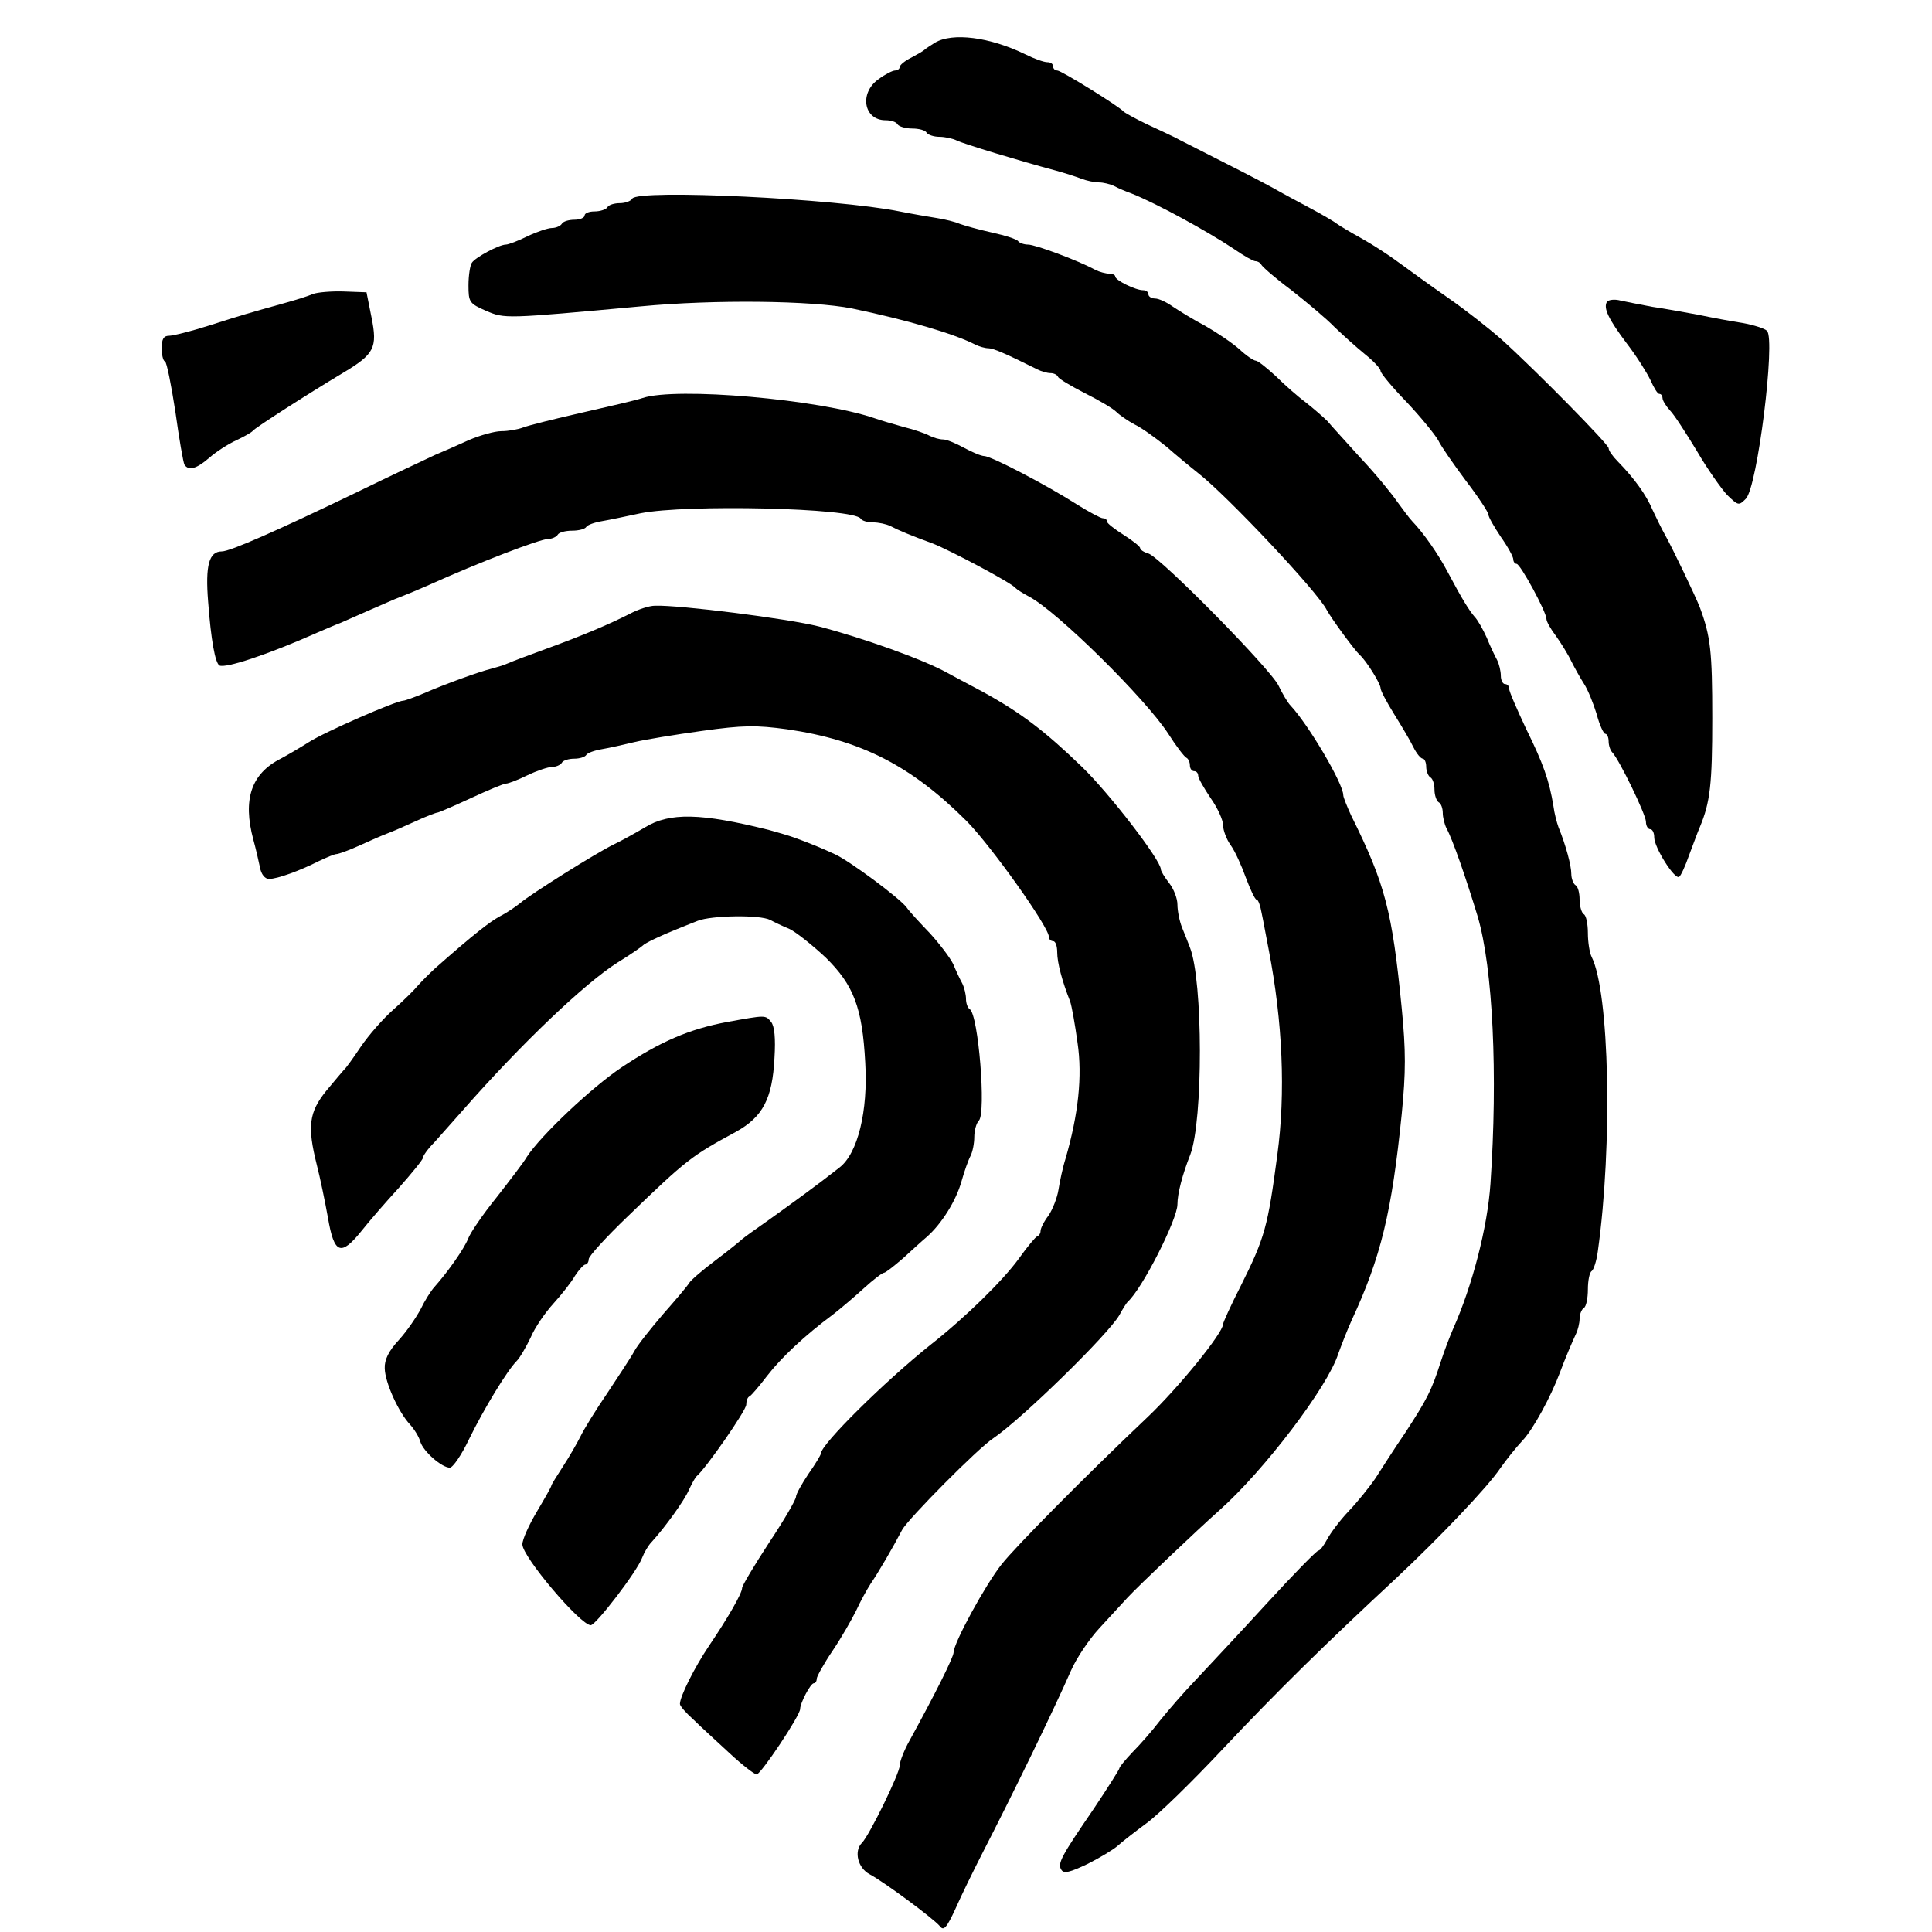
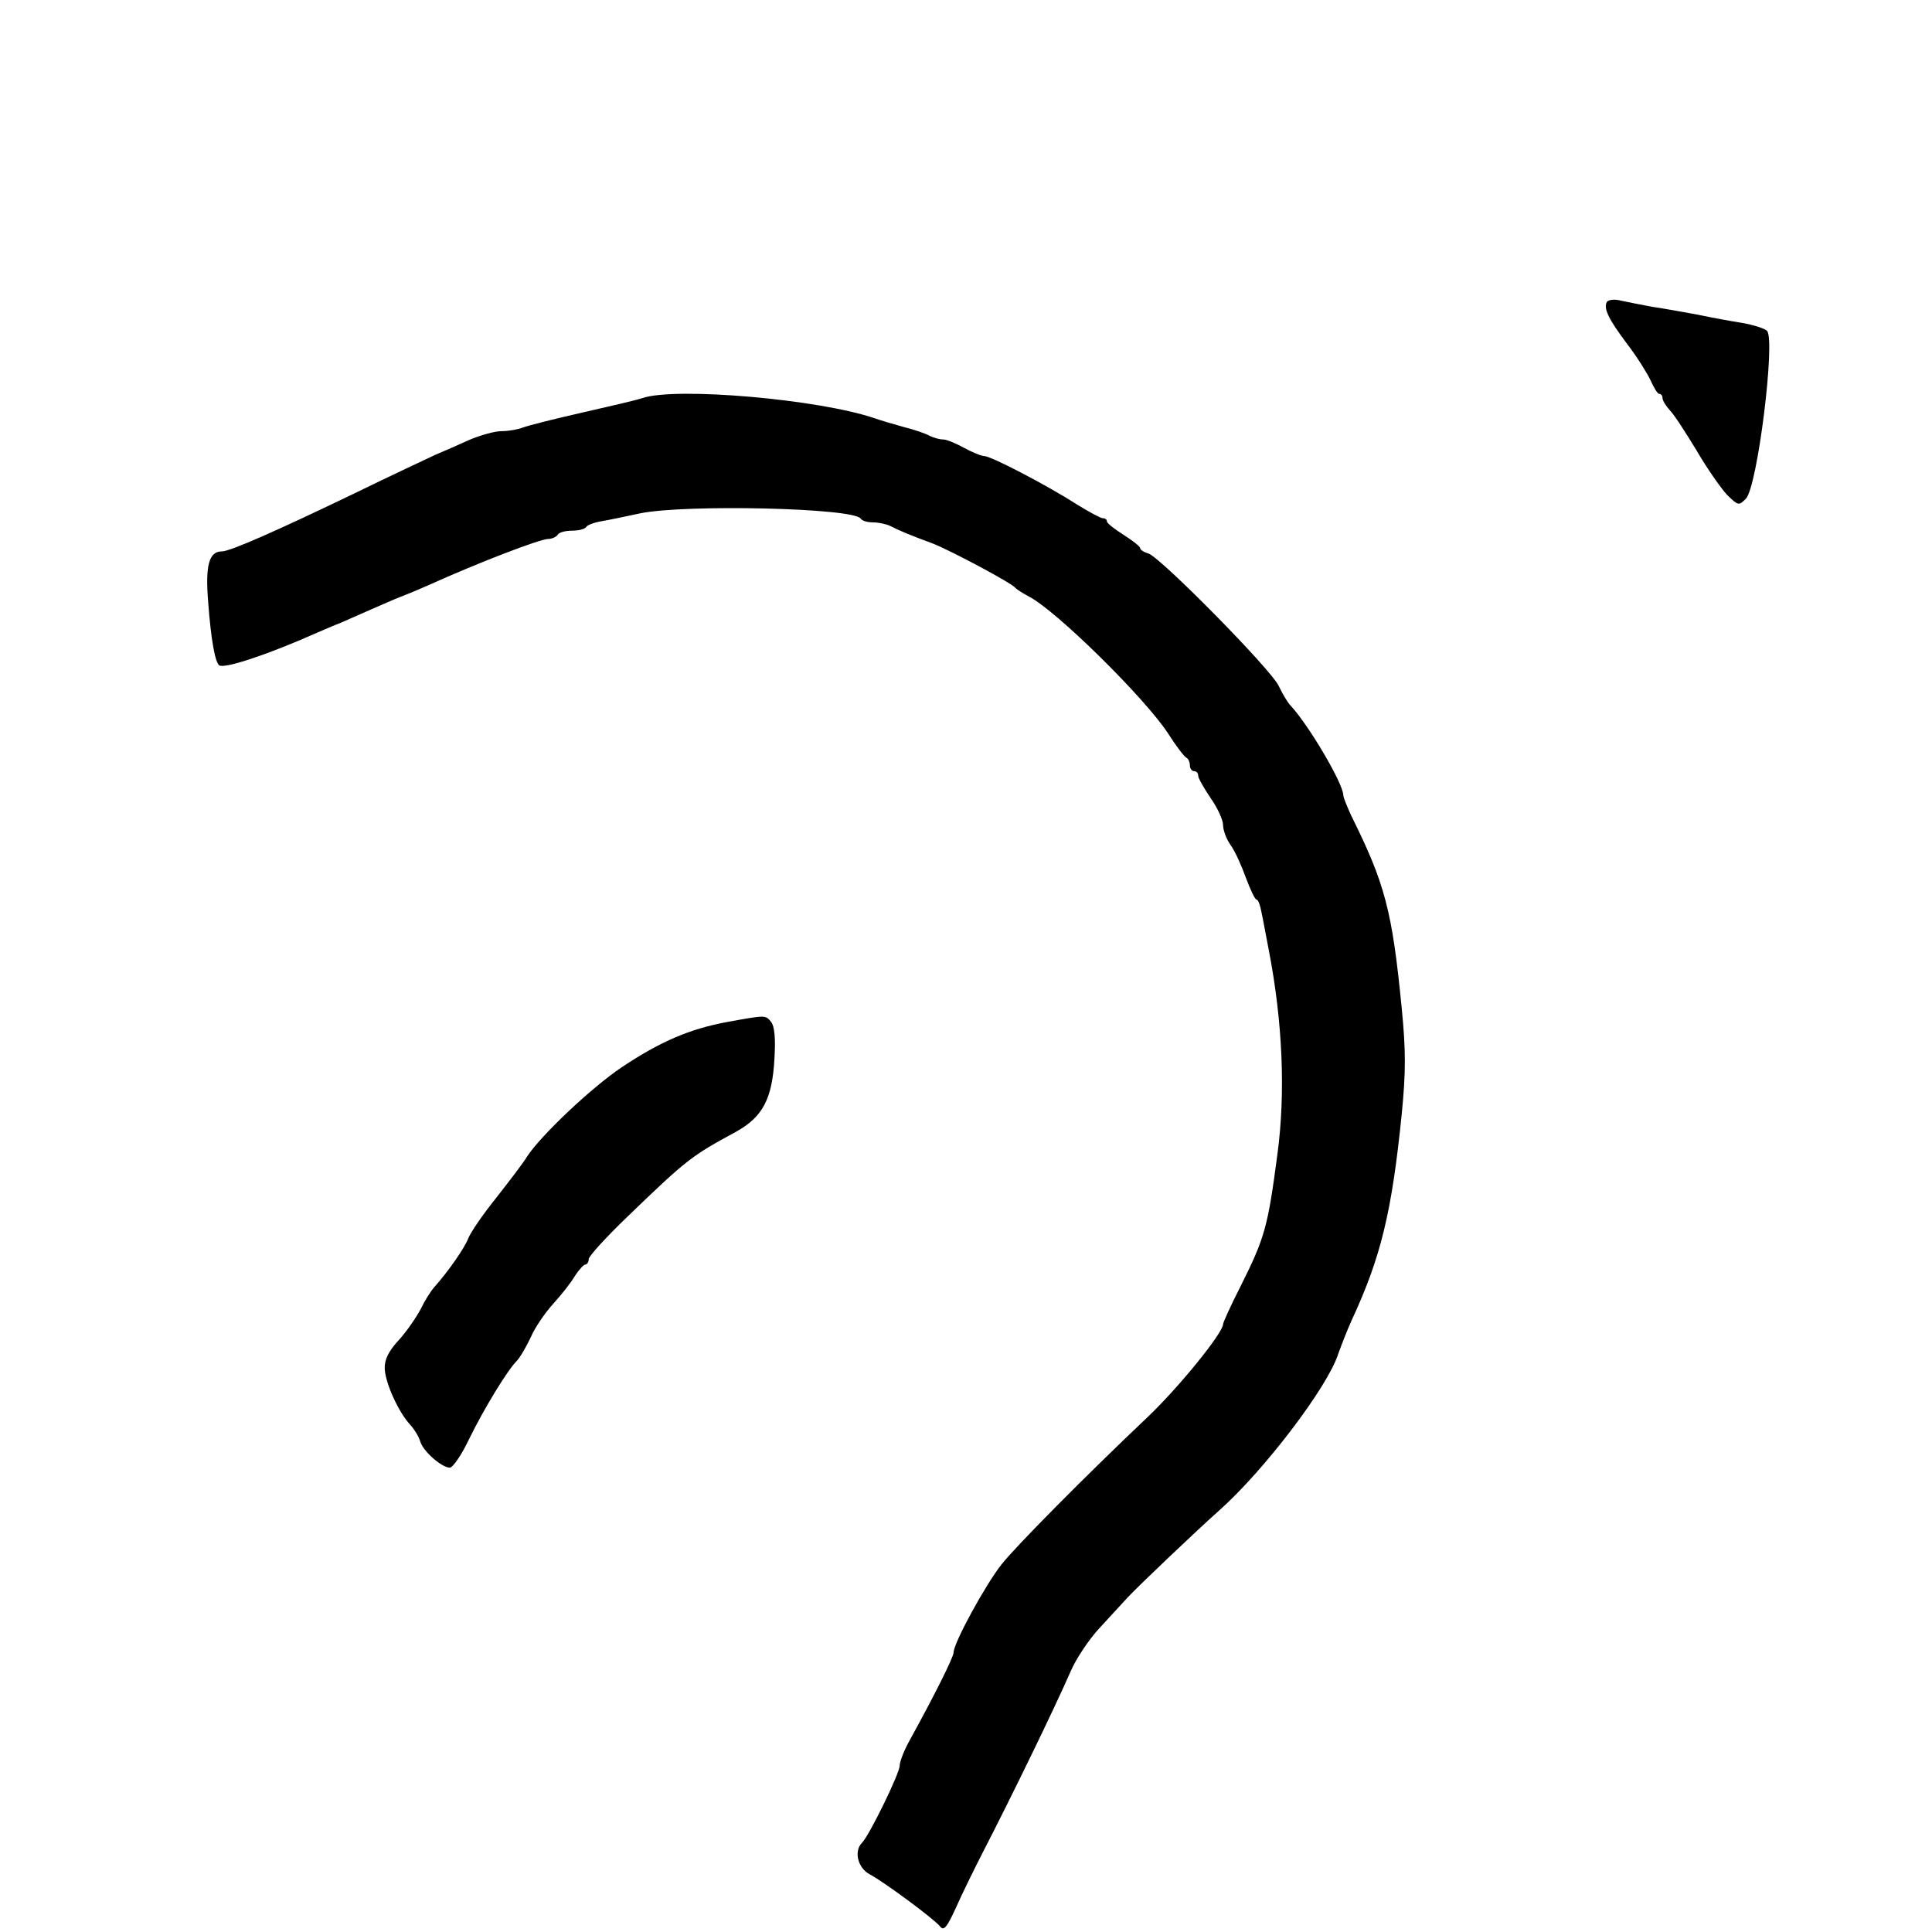
<svg xmlns="http://www.w3.org/2000/svg" version="1.0" width="466pt" height="466pt" viewBox="0 0 466 466" preserveAspectRatio="xMidYMid meet">
  <g transform="translate(0,466) scale(0.1,-0.1)" fill="#000000" stroke="none">
-     <path d="M2255 4557 c-11 -7 -22 -14 -25 -17 -3 -3 -17 -11 -32 -19 -16 -8 -28 -18 -28 -23 0 -4 -5 -8 -11 -8 -6 0 -24 -9 -40 -21 -47 -33 -36 -99 17 -99 13 0 26 -4 29 -10 3 -5 19 -10 35 -10 16 0 32 -4 35 -10 3 -5 17 -10 31 -10 13 0 32 -4 42 -9 16 -8 151 -49 237 -72 22 -6 50 -15 63 -20 13 -5 32 -9 43 -9 10 0 27 -4 37 -9 9 -5 28 -13 42 -18 60 -24 181 -90 247 -134 23 -16 46 -29 51 -29 6 0 12 -4 14 -8 2 -5 34 -33 73 -62 38 -30 86 -70 105 -90 20 -19 52 -48 73 -65 20 -16 37 -34 37 -40 0 -5 28 -39 63 -75 34 -36 68 -78 76 -92 7 -15 38 -59 67 -98 30 -39 54 -76 54 -81 0 -6 14 -30 30 -54 17 -24 30 -48 30 -54 0 -6 4 -11 8 -11 9 0 72 -116 72 -133 0 -6 10 -24 23 -41 12 -17 29 -44 37 -61 8 -16 22 -41 31 -55 9 -14 22 -46 30 -72 7 -27 17 -48 21 -48 4 0 8 -8 8 -18 0 -10 4 -22 9 -27 17 -18 81 -150 81 -167 0 -10 5 -18 10 -18 6 0 10 -9 10 -20 0 -24 49 -102 60 -95 4 2 15 26 24 52 10 26 21 57 26 68 25 60 30 103 30 263 0 161 -4 197 -30 267 -10 26 -66 143 -84 175 -8 14 -21 41 -30 60 -15 36 -44 76 -83 116 -13 13 -23 27 -23 33 0 9 -172 184 -257 261 -28 25 -85 70 -128 100 -43 30 -97 69 -120 86 -24 18 -64 44 -91 59 -27 15 -54 31 -59 35 -6 5 -35 22 -65 38 -30 16 -71 38 -90 49 -29 16 -99 52 -202 104 -10 5 -26 13 -35 18 -10 5 -40 19 -68 32 -27 13 -52 27 -55 30 -10 12 -150 99 -160 99 -6 0 -10 5 -10 10 0 6 -6 10 -14 10 -8 0 -31 8 -53 19 -86 42 -176 53 -218 28z" />
-     <path d="M1525 4181 c-3 -6 -17 -11 -30 -11 -13 0 -27 -4 -30 -10 -3 -5 -17 -10 -31 -10 -13 0 -24 -4 -24 -10 0 -5 -11 -10 -24 -10 -14 0 -28 -4 -31 -10 -3 -5 -14 -10 -24 -10 -9 0 -36 -9 -59 -20 -22 -11 -46 -20 -52 -20 -16 0 -74 -31 -82 -44 -4 -6 -8 -30 -8 -54 0 -41 2 -44 43 -62 45 -19 45 -19 372 11 179 17 414 14 510 -5 134 -28 246 -61 297 -87 10 -5 24 -9 32 -9 12 0 44 -14 118 -51 10 -5 24 -9 32 -9 8 0 16 -4 18 -9 2 -5 31 -22 64 -39 34 -17 68 -37 76 -45 8 -8 28 -22 45 -31 17 -8 51 -33 76 -53 24 -21 59 -50 78 -65 69 -54 286 -284 309 -329 12 -22 67 -97 80 -109 15 -13 50 -69 50 -80 0 -6 15 -34 33 -63 18 -29 39 -64 46 -79 8 -16 18 -28 23 -28 4 0 8 -9 8 -19 0 -11 5 -23 10 -26 6 -3 10 -17 10 -30 0 -13 5 -27 10 -30 6 -3 10 -15 10 -26 0 -10 4 -27 9 -37 15 -27 47 -120 75 -212 37 -125 49 -382 31 -645 -7 -105 -44 -247 -90 -350 -7 -16 -21 -52 -30 -80 -22 -69 -33 -90 -85 -170 -26 -38 -58 -88 -72 -110 -15 -22 -44 -58 -65 -80 -21 -22 -44 -53 -52 -68 -8 -15 -17 -27 -21 -27 -4 0 -60 -57 -125 -128 -64 -70 -141 -152 -169 -182 -29 -30 -68 -75 -88 -100 -19 -25 -50 -60 -67 -77 -17 -18 -31 -35 -31 -38 0 -3 -28 -47 -62 -98 -78 -114 -88 -132 -78 -147 6 -10 21 -6 63 14 30 15 63 35 73 44 11 10 42 34 69 54 28 20 111 101 185 180 130 138 245 251 414 408 108 101 225 224 255 269 14 20 38 50 53 66 26 27 69 107 90 163 13 35 30 75 39 94 5 10 9 27 9 37 0 11 5 23 10 26 6 3 10 24 10 45 0 21 4 41 9 44 5 3 12 25 15 48 36 257 28 625 -15 710 -5 10 -9 36 -9 57 0 22 -4 43 -10 46 -5 3 -10 19 -10 35 0 16 -4 32 -10 35 -5 3 -10 16 -10 27 0 20 -13 69 -31 113 -4 11 -10 34 -12 50 -10 62 -25 104 -66 187 -22 47 -41 90 -41 97 0 6 -4 11 -10 11 -5 0 -10 9 -10 20 0 11 -4 28 -9 38 -5 9 -17 34 -25 54 -9 20 -22 43 -29 50 -13 15 -30 42 -65 108 -23 44 -59 95 -85 122 -7 7 -23 29 -37 48 -13 19 -52 67 -88 105 -35 39 -71 78 -80 89 -10 10 -33 30 -52 45 -19 14 -52 43 -73 64 -22 20 -43 37 -48 37 -5 0 -23 12 -40 28 -17 15 -54 40 -82 56 -29 15 -64 37 -79 47 -14 10 -33 19 -42 19 -9 0 -16 5 -16 10 0 6 -6 10 -13 10 -18 0 -67 24 -67 33 0 4 -7 7 -15 7 -8 0 -23 4 -33 9 -42 23 -145 61 -162 61 -10 0 -21 4 -24 8 -3 5 -31 14 -63 21 -32 7 -67 17 -78 21 -11 5 -36 11 -55 14 -19 3 -60 10 -90 16 -153 31 -630 54 -645 31z" />
-     <path d="M755 3951 c-11 -5 -40 -14 -65 -21 -93 -26 -107 -30 -185 -55 -44 -14 -88 -25 -98 -25 -12 0 -17 -8 -17 -29 0 -16 3 -31 8 -33 4 -1 15 -56 25 -121 9 -65 19 -123 22 -128 10 -15 29 -10 60 17 16 14 45 33 65 42 19 9 37 19 40 23 5 7 131 88 218 140 75 45 83 60 68 134 l-12 60 -55 2 c-30 1 -63 -2 -74 -6z" />
    <path d="M3876 3932 c-9 -15 3 -41 49 -102 23 -30 48 -70 56 -87 8 -18 17 -33 21 -33 5 0 8 -5 8 -10 0 -6 8 -19 18 -30 10 -10 39 -55 65 -98 25 -43 59 -91 73 -106 27 -26 28 -26 45 -9 28 28 72 384 51 405 -6 6 -32 14 -59 19 -26 4 -75 13 -108 20 -33 6 -82 15 -110 19 -27 5 -62 12 -76 15 -15 4 -29 2 -33 -3z" />
    <path d="M1550 3700 c-14 -5 -79 -20 -145 -35 -66 -15 -130 -31 -143 -36 -13 -5 -36 -9 -53 -9 -16 0 -51 -10 -77 -21 -26 -12 -63 -28 -82 -36 -19 -9 -107 -50 -195 -93 -189 -91 -300 -140 -320 -140 -31 0 -40 -34 -33 -121 7 -94 17 -147 27 -154 14 -8 117 26 236 79 17 7 41 18 55 23 14 6 48 21 75 33 28 12 59 26 70 30 11 4 40 16 65 27 126 57 273 113 292 113 9 0 20 5 23 10 3 6 19 10 35 10 16 0 31 4 34 9 3 5 20 11 38 14 18 3 60 12 93 19 110 22 515 13 531 -13 3 -5 16 -9 30 -9 13 0 32 -4 42 -9 19 -10 50 -23 102 -42 41 -16 192 -96 199 -107 4 -4 18 -13 33 -21 66 -34 281 -246 336 -331 19 -30 39 -56 44 -58 4 -2 8 -10 8 -18 0 -8 5 -14 10 -14 6 0 10 -5 10 -11 0 -6 14 -30 30 -54 17 -24 30 -53 30 -65 0 -12 8 -34 18 -48 11 -15 27 -51 37 -79 11 -29 22 -53 26 -53 4 0 9 -15 12 -32 4 -18 11 -58 17 -88 34 -175 41 -347 21 -495 -23 -174 -30 -200 -88 -316 -24 -47 -43 -89 -43 -93 0 -21 -108 -154 -183 -225 -150 -142 -318 -312 -351 -354 -39 -49 -116 -190 -116 -213 0 -11 -45 -101 -106 -212 -13 -23 -24 -51 -24 -61 0 -18 -73 -168 -91 -186 -20 -20 -10 -61 19 -76 34 -18 153 -106 169 -125 9 -12 16 -5 38 43 14 32 44 93 66 136 69 134 170 341 212 437 13 30 44 76 68 102 24 26 55 60 69 75 25 27 168 163 221 210 107 95 262 298 287 378 8 22 22 58 32 80 71 153 97 261 121 498 10 102 10 152 0 255 -23 235 -40 300 -122 465 -10 22 -19 44 -19 49 0 28 -84 170 -127 216 -7 7 -20 29 -29 48 -19 40 -284 309 -314 319 -11 3 -20 9 -20 13 0 4 -18 18 -40 32 -22 14 -40 28 -40 32 0 5 -4 8 -10 8 -5 0 -33 15 -62 33 -75 48 -208 117 -224 117 -7 0 -29 9 -49 20 -20 11 -42 20 -50 20 -9 0 -23 4 -33 9 -9 5 -37 15 -62 21 -25 7 -56 16 -70 21 -134 46 -479 76 -560 49z" />
-     <path d="M1520 3180 c-51 -26 -115 -53 -200 -84 -41 -15 -84 -31 -95 -36 -11 -5 -29 -10 -40 -13 -29 -7 -114 -38 -162 -59 -24 -10 -46 -18 -50 -18 -17 0 -191 -76 -228 -100 -22 -14 -53 -32 -68 -40 -71 -36 -92 -98 -66 -195 6 -22 13 -52 16 -67 3 -17 12 -28 22 -28 20 0 75 20 120 43 19 9 38 17 43 17 4 0 30 9 56 21 26 12 56 25 67 29 11 4 41 17 67 29 26 12 50 21 53 21 3 0 40 16 81 35 41 19 79 35 85 35 5 0 29 9 51 20 23 11 50 20 59 20 10 0 21 5 24 10 3 6 17 10 30 10 13 0 26 4 29 9 3 5 20 11 38 14 18 3 53 11 78 17 25 6 98 18 163 27 100 14 131 14 205 4 179 -26 300 -88 434 -222 59 -60 198 -255 198 -279 0 -6 5 -10 10 -10 6 0 10 -12 10 -27 0 -25 12 -70 31 -118 4 -11 12 -56 18 -100 12 -81 2 -173 -29 -280 -7 -22 -14 -56 -17 -75 -3 -19 -14 -47 -24 -62 -11 -14 -19 -31 -19 -36 0 -6 -3 -12 -8 -14 -4 -1 -24 -25 -44 -53 -38 -53 -131 -144 -214 -209 -110 -88 -264 -240 -264 -262 0 -3 -13 -25 -30 -49 -16 -24 -30 -49 -30 -55 0 -7 -29 -57 -65 -111 -36 -55 -65 -104 -65 -109 0 -13 -34 -72 -80 -140 -35 -52 -70 -122 -70 -140 0 -5 15 -22 33 -38 17 -17 57 -53 87 -81 30 -28 60 -51 65 -51 10 0 105 142 105 158 0 14 25 62 33 62 4 0 7 5 7 11 0 5 17 36 38 67 21 31 46 75 57 97 10 22 26 51 35 65 18 26 53 86 76 130 14 26 183 197 220 221 68 46 277 250 304 297 8 15 17 29 20 32 35 31 120 199 120 235 0 26 12 72 31 120 31 81 31 420 -1 500 -4 11 -13 33 -19 48 -6 15 -11 40 -11 55 0 15 -9 38 -20 52 -11 14 -20 29 -20 33 0 22 -123 182 -190 247 -90 87 -148 131 -239 181 -36 19 -75 40 -86 46 -57 32 -206 85 -310 112 -75 19 -337 52 -395 50 -14 0 -41 -9 -60 -19z" />
-     <path d="M1555 2664 c-22 -13 -56 -32 -75 -41 -45 -22 -199 -119 -225 -141 -11 -9 -33 -24 -49 -32 -24 -13 -62 -42 -157 -126 -13 -12 -31 -30 -40 -40 -8 -10 -35 -37 -60 -59 -25 -22 -60 -62 -79 -90 -18 -27 -36 -52 -40 -55 -3 -3 -22 -26 -43 -51 -42 -52 -46 -86 -23 -178 8 -31 20 -89 27 -128 15 -88 31 -94 81 -32 18 23 59 70 91 105 31 35 57 67 57 71 0 5 12 22 28 38 15 17 47 53 71 80 138 157 291 303 370 353 31 19 58 38 61 41 5 6 43 24 83 40 12 5 35 14 50 20 33 13 150 15 175 2 9 -5 30 -15 47 -22 16 -8 55 -39 87 -69 67 -66 88 -120 95 -253 7 -117 -18 -219 -62 -253 -56 -44 -110 -83 -170 -126 -33 -23 -62 -44 -65 -47 -3 -3 -31 -26 -63 -50 -32 -24 -61 -49 -65 -56 -4 -7 -32 -40 -62 -74 -30 -35 -62 -75 -70 -90 -8 -15 -38 -60 -65 -101 -28 -41 -57 -88 -65 -105 -8 -16 -27 -49 -42 -72 -15 -23 -28 -44 -28 -46 0 -3 -16 -31 -35 -63 -19 -32 -35 -67 -35 -79 0 -30 140 -195 165 -195 13 1 112 130 124 163 5 13 15 30 23 38 32 35 79 100 90 126 7 15 15 30 19 33 22 19 119 158 119 172 0 9 3 18 8 20 4 2 23 24 42 49 34 44 90 97 160 149 18 14 51 42 74 63 22 20 44 37 48 37 4 0 24 16 45 34 21 19 47 43 59 53 36 32 70 87 83 133 7 25 17 53 22 62 5 10 9 30 9 46 0 15 5 33 11 39 18 18 -1 256 -22 269 -5 3 -9 14 -9 25 0 10 -4 27 -9 37 -5 9 -15 30 -22 47 -8 16 -34 50 -57 75 -24 25 -49 52 -55 61 -16 22 -136 111 -172 128 -30 14 -61 27 -100 41 -11 4 -38 12 -60 18 -164 41 -240 43 -300 6z" />
    <path d="M1754 2195 c-91 -17 -161 -47 -254 -109 -72 -48 -195 -164 -229 -216 -8 -14 -42 -58 -74 -99 -33 -41 -63 -85 -68 -99 -9 -23 -48 -79 -81 -116 -9 -10 -24 -34 -33 -53 -10 -19 -33 -53 -52 -74 -26 -28 -36 -49 -35 -70 1 -34 33 -105 61 -135 10 -11 22 -30 25 -42 8 -24 52 -62 71 -62 7 0 28 30 46 68 36 74 93 167 115 189 8 8 23 34 34 57 10 24 35 60 55 82 19 21 43 51 52 67 10 15 21 27 25 27 4 0 8 6 8 13 0 7 42 53 93 102 144 139 155 147 262 205 65 36 88 80 93 178 3 48 0 77 -8 87 -14 17 -12 17 -106 0z" />
  </g>
</svg>